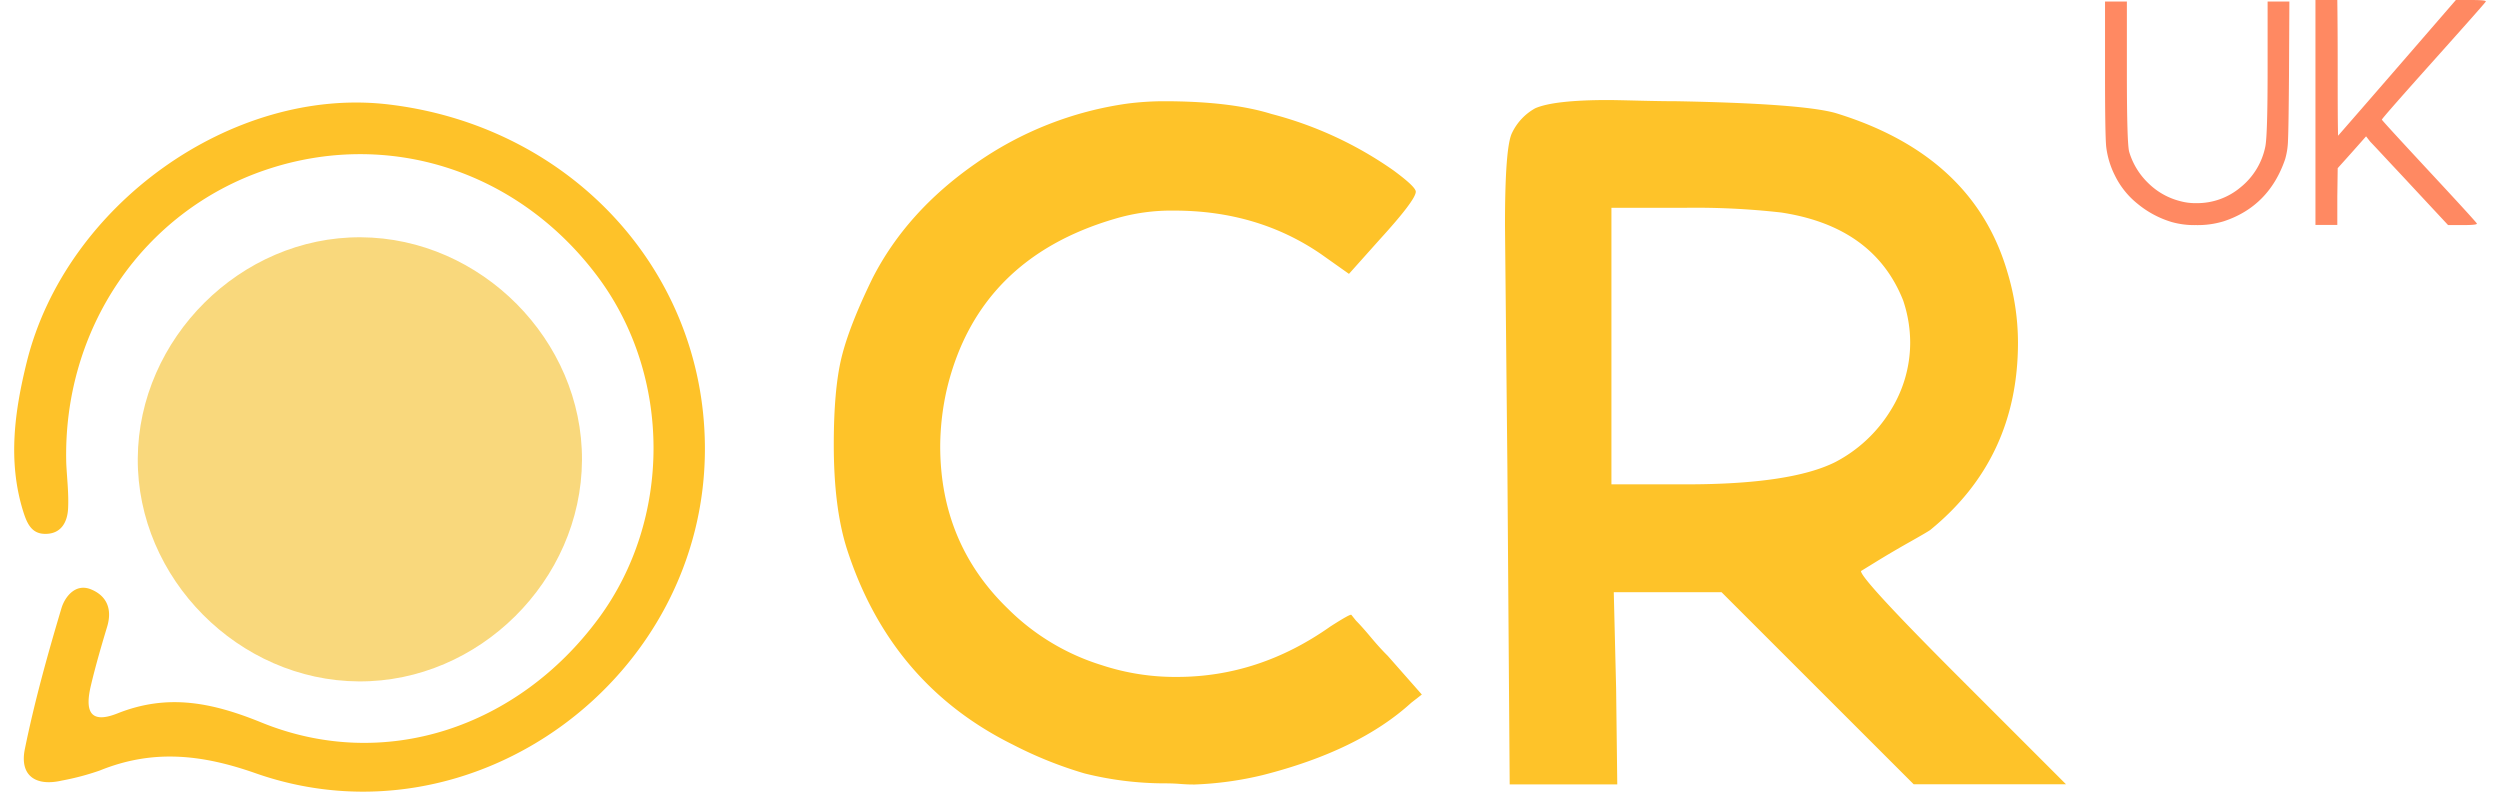
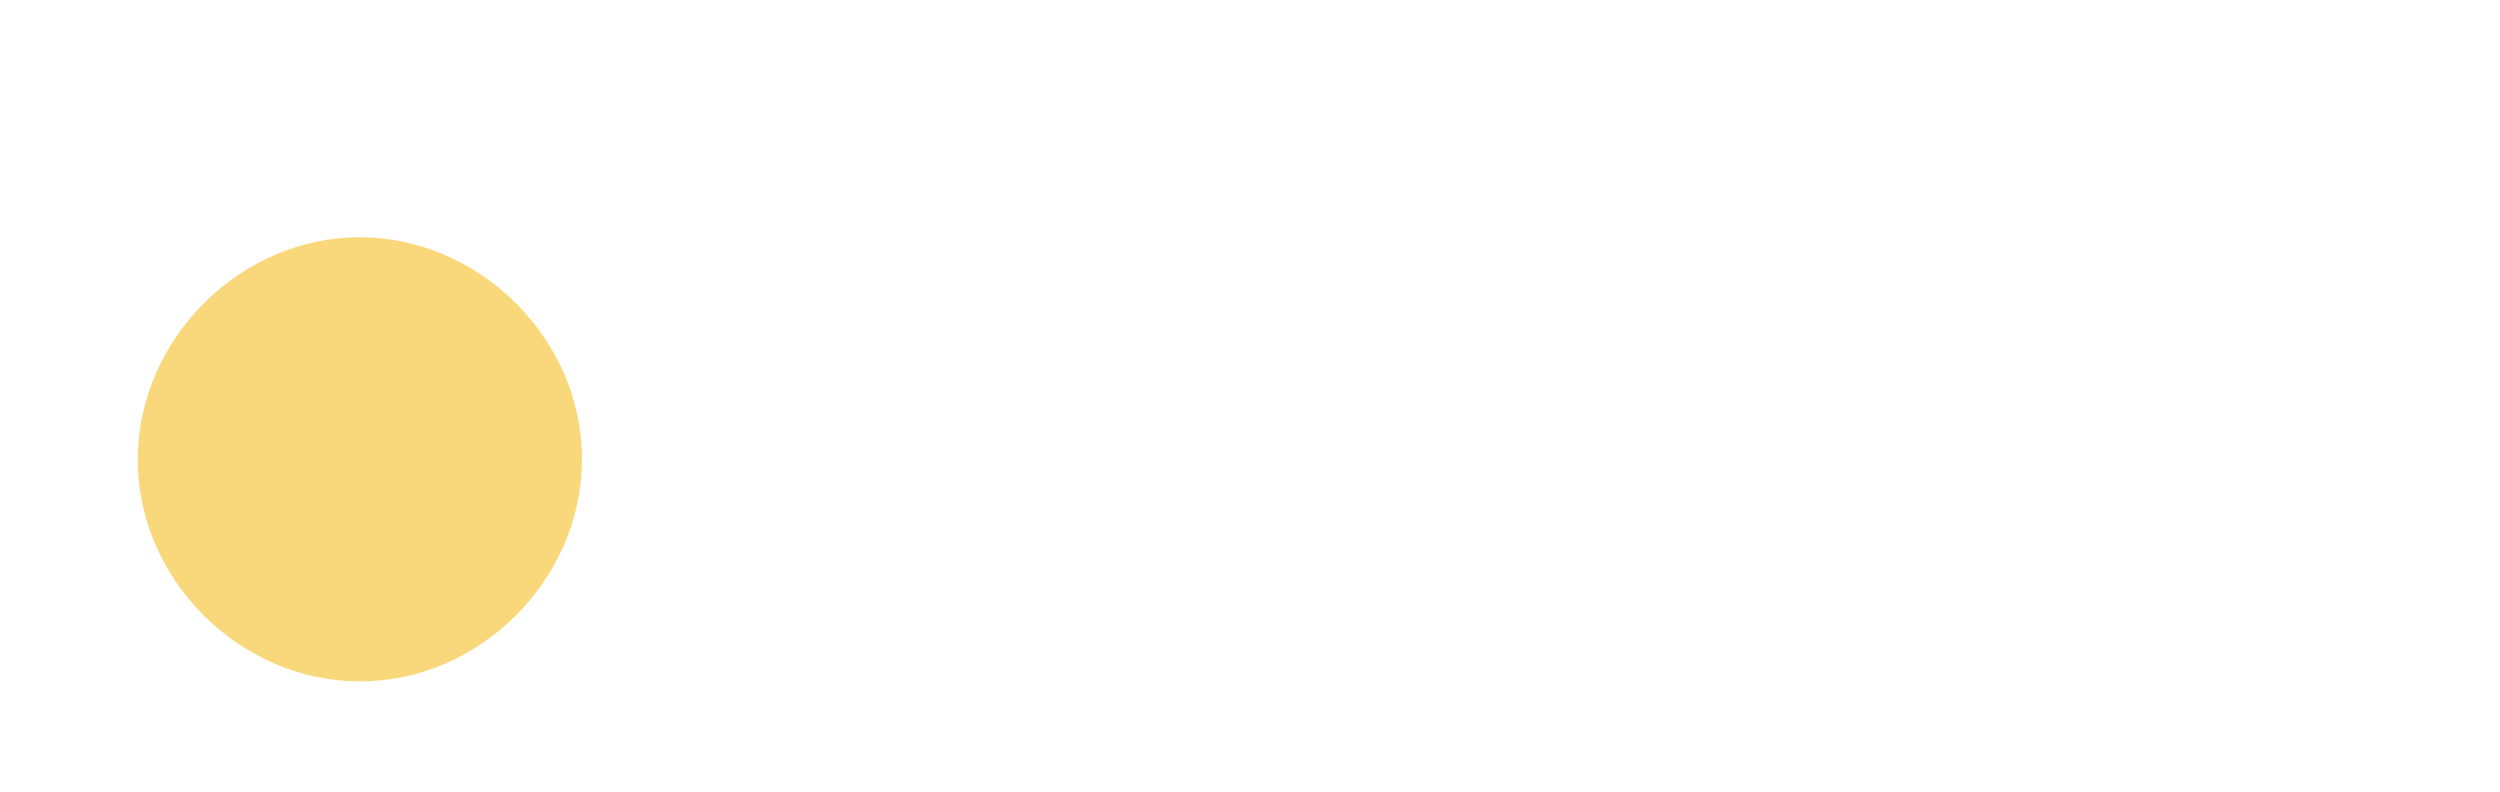
<svg xmlns="http://www.w3.org/2000/svg" height="38" width="120" viewBox="0 0 580.1 185.81">
  <g>
    <g>
      <g>
        <path fill="#f9d87c" d="M133.26 108c-.15 28.26-24.18 52.08-52.37 51.93S28.82 135.78 29 107.61s24.15-52.07 52.34-51.92 52.08 24.16 51.92 52.31z" />
-         <path fill="#fec229" d="M12.22 108.8c.17 3.5.6 7 .43 10.5-.15 3.3-1.69 6.11-5.52 6-3.1-.06-4.15-2.54-5-5.21C-1.56 108.31.09 96.53 2.94 85c9.16-37 48.33-64.77 84.8-60.5 42.62 5 74 38.75 74.37 80.1.52 54.39-54.27 94.87-105.47 76.88-12.84-4.51-24.22-5.63-36.54-.64a60.23 60.23 0 01-8.89 2.36c-6.25 1.45-10-1.21-8.7-7.45 2.27-11.13 5.33-22.12 8.58-33 .79-2.62 3.25-5.93 6.94-4.42s5 4.61 3.81 8.67c-1.39 4.61-2.74 9.24-3.85 13.93-1.23 5.2-.78 9.31 6.25 6.51 11.67-4.65 22-2.66 33.77 2.13 28.87 11.76 60.21 1.2 79.14-24.42 17.21-23.29 17.2-56.67 0-79.95C118.54 40.07 87.82 30.12 59 39.88s-47.65 37.4-46.78 68.92z" />
      </g>
      <g>
-         <path fill="#fec329" d="M261.31 24.31a68 68 0 018.52-.55q15.68 0 25.3 3A88.59 88.59 0 01323.73 40c3.48 2.57 5.23 4.22 5.23 5q0 1.93-8.53 11.28l-7.15 8-6.6-4.67q-14.85-10.17-34.37-10.18a46.42 46.42 0 00-14 1.93q-31.9 9.35-39.32 39.6a61.15 61.15 0 00-1.65 13.75q0 22.83 15.95 38.22a53.61 53.61 0 0022 13.2 55.09 55.09 0 0017.6 2.75q19.25 0 36-11.82c3.12-2 4.77-2.93 4.95-2.75l1.1 1.37c.92.92 2.06 2.2 3.44 3.85s2.7 3.12 4 4.4l8 9.08-2.47 1.92q-12.37 11.28-34.93 17a80.34 80.34 0 01-15.95 2.2c-.55 0-1.65 0-3.3-.13s-2.93-.14-3.85-.14a78 78 0 01-18.7-2.34 94.64 94.64 0 01-16.77-6.74q-28.87-14.29-39.05-46.2-3-9.61-3-24.2 0-12.92 1.79-20.35t7.29-18.7q8-15.68 24.2-26.95a81.79 81.79 0 0135.67-14.07zM357 25.41q4.41-1.92 17.05-1.93c1.11 0 3.48.05 7.15.14s6.7.14 9.08.14q29.14.55 37.13 2.75 32.43 9.9 40.42 37.4a57.16 57.16 0 012.47 16.5q0 27.23-20.62 44-.82.56-4.95 2.89t-7.7 4.53l-3.58 2.2q0 1.93 23.38 25.3l24.75 24.75h-35.75L400.73 139h-25.3l.55 22.55.27 22.55H351l-.54-74.52q-.57-56.65-.56-56.93 0-18.15 1.65-21.45a13 13 0 015.45-5.79zm57.75 24.47a178.21 178.21 0 00-23.09-1.1h-16.78v64.9h17.6q24.47 0 34.93-5.22a33.23 33.23 0 0012.92-12A30.06 30.06 0 00445 80.41a31.14 31.14 0 00-1.65-9.9q-6.87-17.32-28.6-20.63z" />
-       </g>
+         </g>
      <g>
-         <path fill="#ff8962" d="M490.73 17.28V.36h5.13V17q0 16.65.54 18.63a16.86 16.86 0 004.5 7.37 16.37 16.37 0 007.56 4.23 13.58 13.58 0 003.78.45A15.8 15.8 0 00522.5 44a16.43 16.43 0 005.85-9.58q.54-2.61.54-18.18V.36H534l-.09 17.37q-.09 12.24-.23 15.12a17.43 17.43 0 01-.67 4.5q-3.78 11.07-14.4 14.58a20.94 20.94 0 01-6.57.9 19.46 19.46 0 01-5.67-.72 22.89 22.89 0 01-8-4.28 19.43 19.43 0 01-5.35-6.7 20.34 20.34 0 01-2.02-6.75q-.27-2.97-.27-17.1zM555.71 28.08q0 .18 11.16 12.19T578 52.47q.18.36-3.33.36h-3.42l-8.55-9.18q-2-2.16-4.37-4.68l-3.73-4q-1.35-1.44-1.62-1.71L552 32q-3.24 3.69-6.66 7.47l-.09 6.66v6.66h-5.13V0h5.13c.05 3.54.09 8.85.09 15.93s0 12.39.09 15.93Q554.7 21.24 573.08 0h3.51q3.69 0 3.51.36 0 .18-12.2 13.81t-12.19 13.91z" />
-       </g>
+         </g>
    </g>
  </g>
</svg>